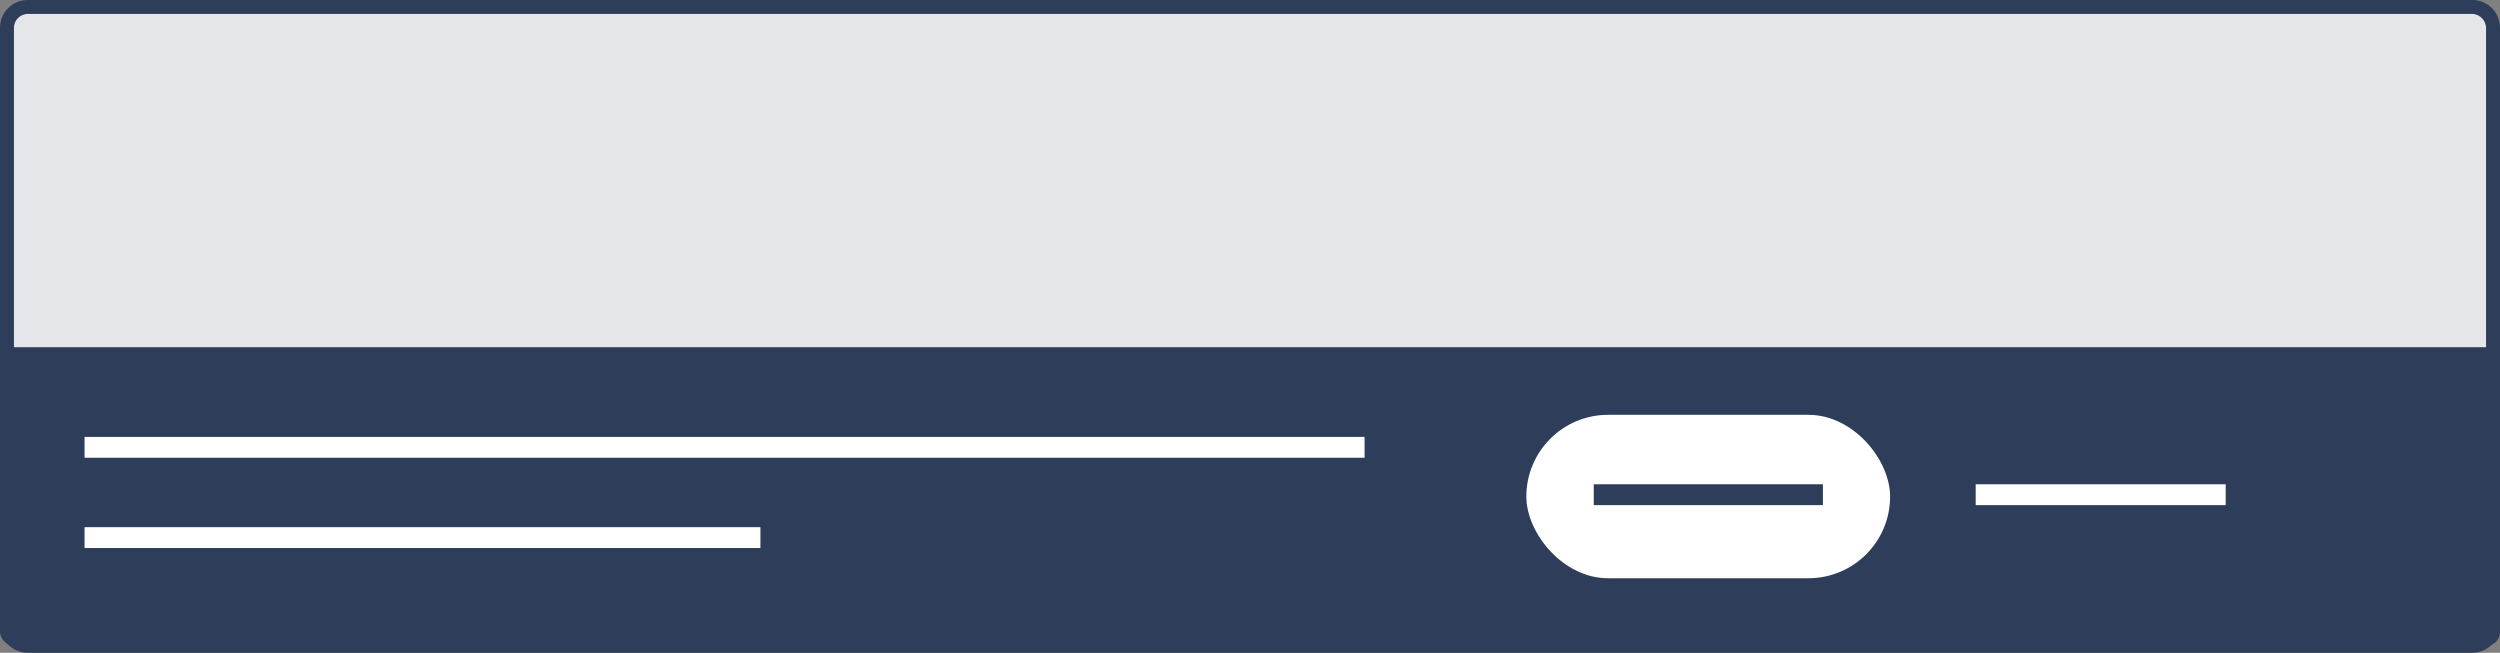
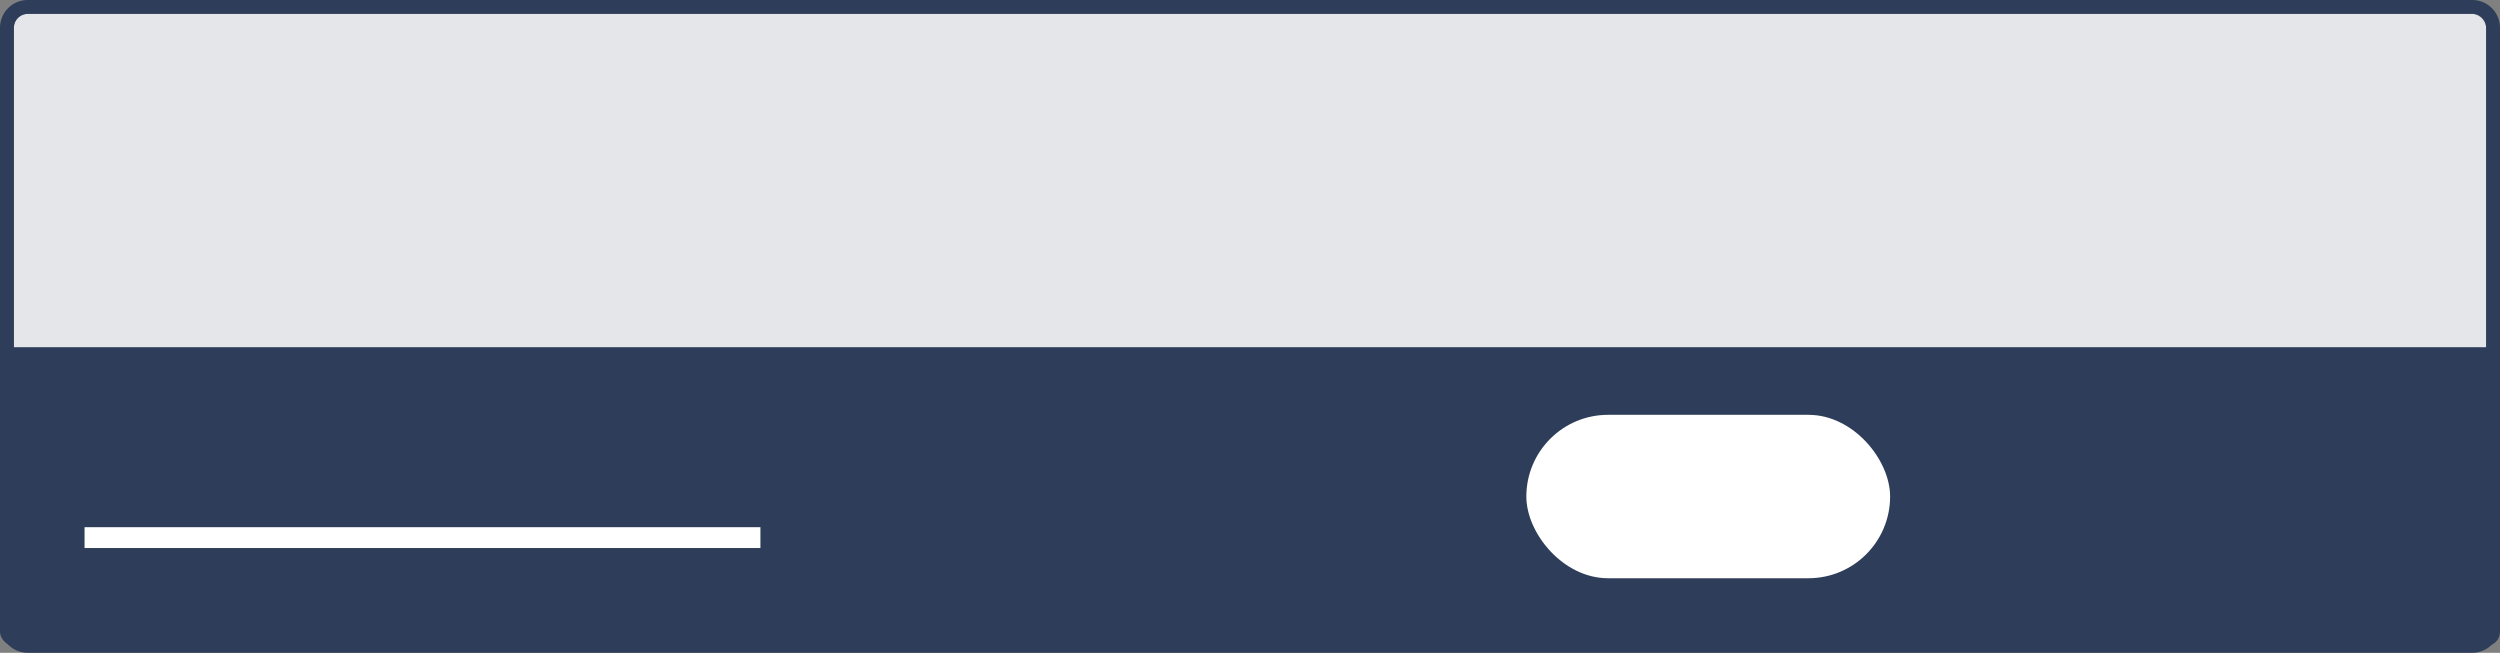
<svg xmlns="http://www.w3.org/2000/svg" width="360" height="94" viewBox="0 0 360 94">
  <rect x="0" y="0" width="360" height="94" fill="#808080" stroke="none" />
  <defs>
    <clipPath id="b">
      <rect width="360" height="94" />
    </clipPath>
  </defs>
  <g id="a" clip-path="url(#b)">
    <rect width="356" height="90" rx="2" transform="translate(2 2)" fill="#e4e6ea" />
    <path d="M2,0A2,2,0,0,0,0,2V88a2,2,0,0,0,2,2H354a2,2,0,0,0,2-2V2a2,2,0,0,0-2-2H2M2-2H354a4,4,0,0,1,4,4V88a4,4,0,0,1-4,4H2a4,4,0,0,1-4-4V2A4,4,0,0,1,2-2Z" transform="translate(2 2)" fill="#2e3e5a" />
    <rect width="360" height="43" rx="2" transform="translate(0 50)" fill="#2e3e5a" />
-     <path d="M184.324,1.5H0v-3H184.324Z" transform="translate(12.176 64.415)" fill="#fff" />
    <path d="M97.324,1.5H0v-3H97.324Z" transform="translate(12.176 77.415)" fill="#fff" />
-     <path d="M36,1.5H0v-3H36Z" transform="translate(284.5 71.235)" fill="#fff" />
    <rect width="52.382" height="23.53" rx="11.765" transform="translate(219.794 59.735)" fill="#fff" />
-     <path d="M33,1.5H0v-3H33Z" transform="translate(229.5 71.235)" fill="#2e3e5a" />
  </g>
</svg>